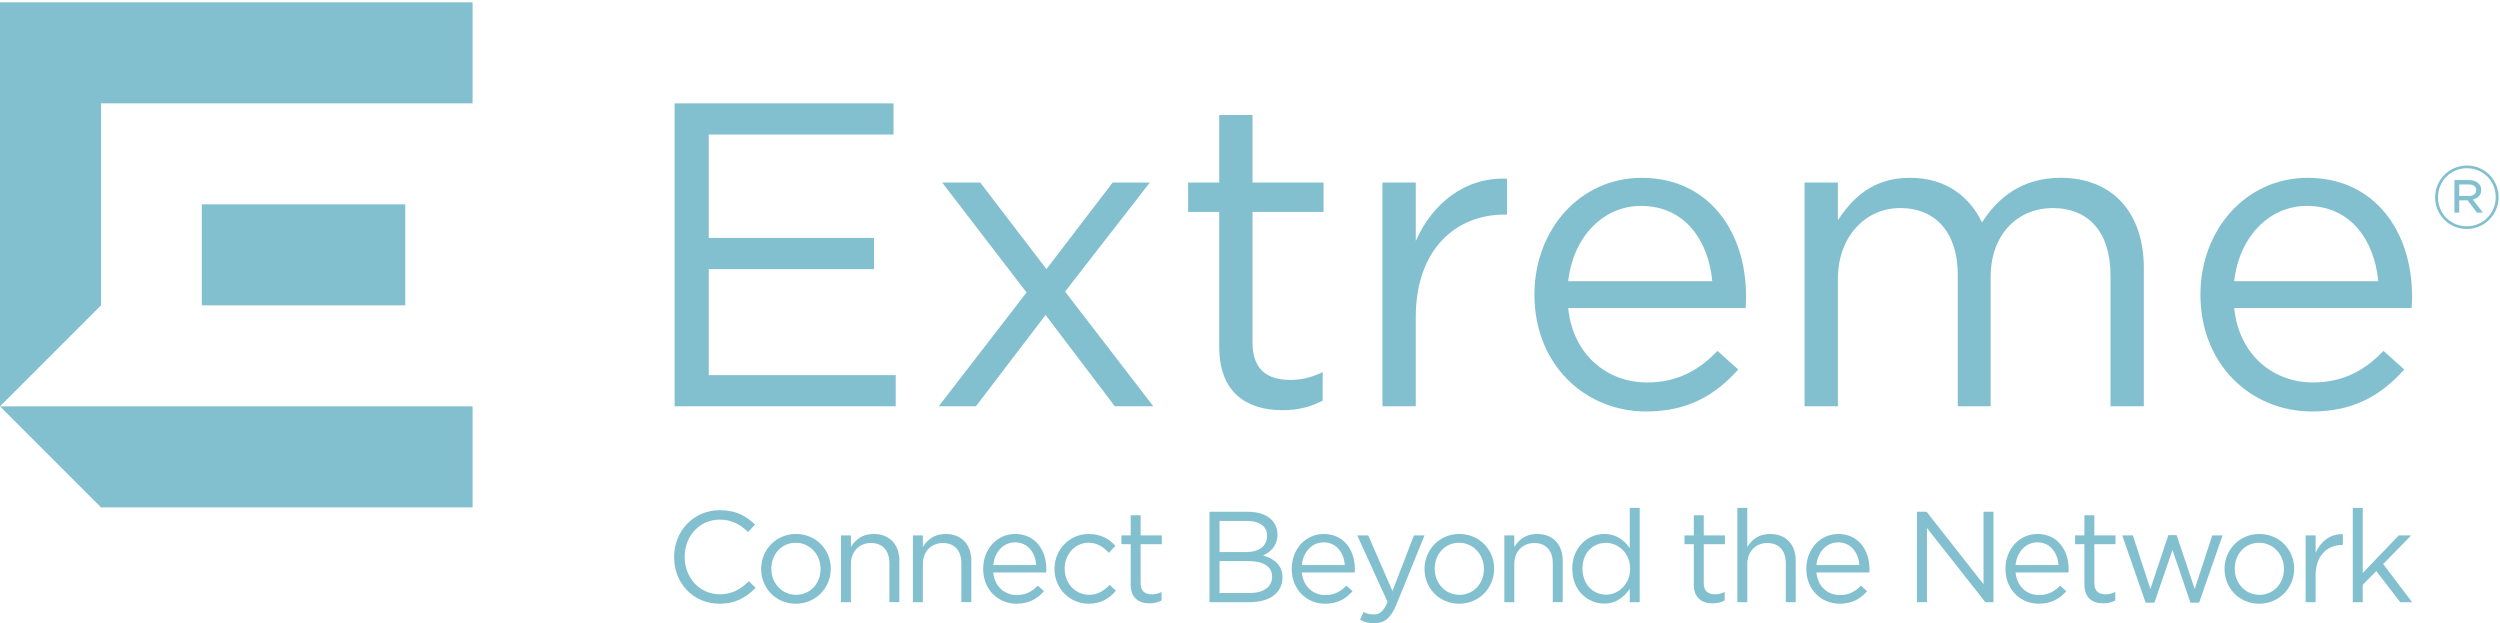
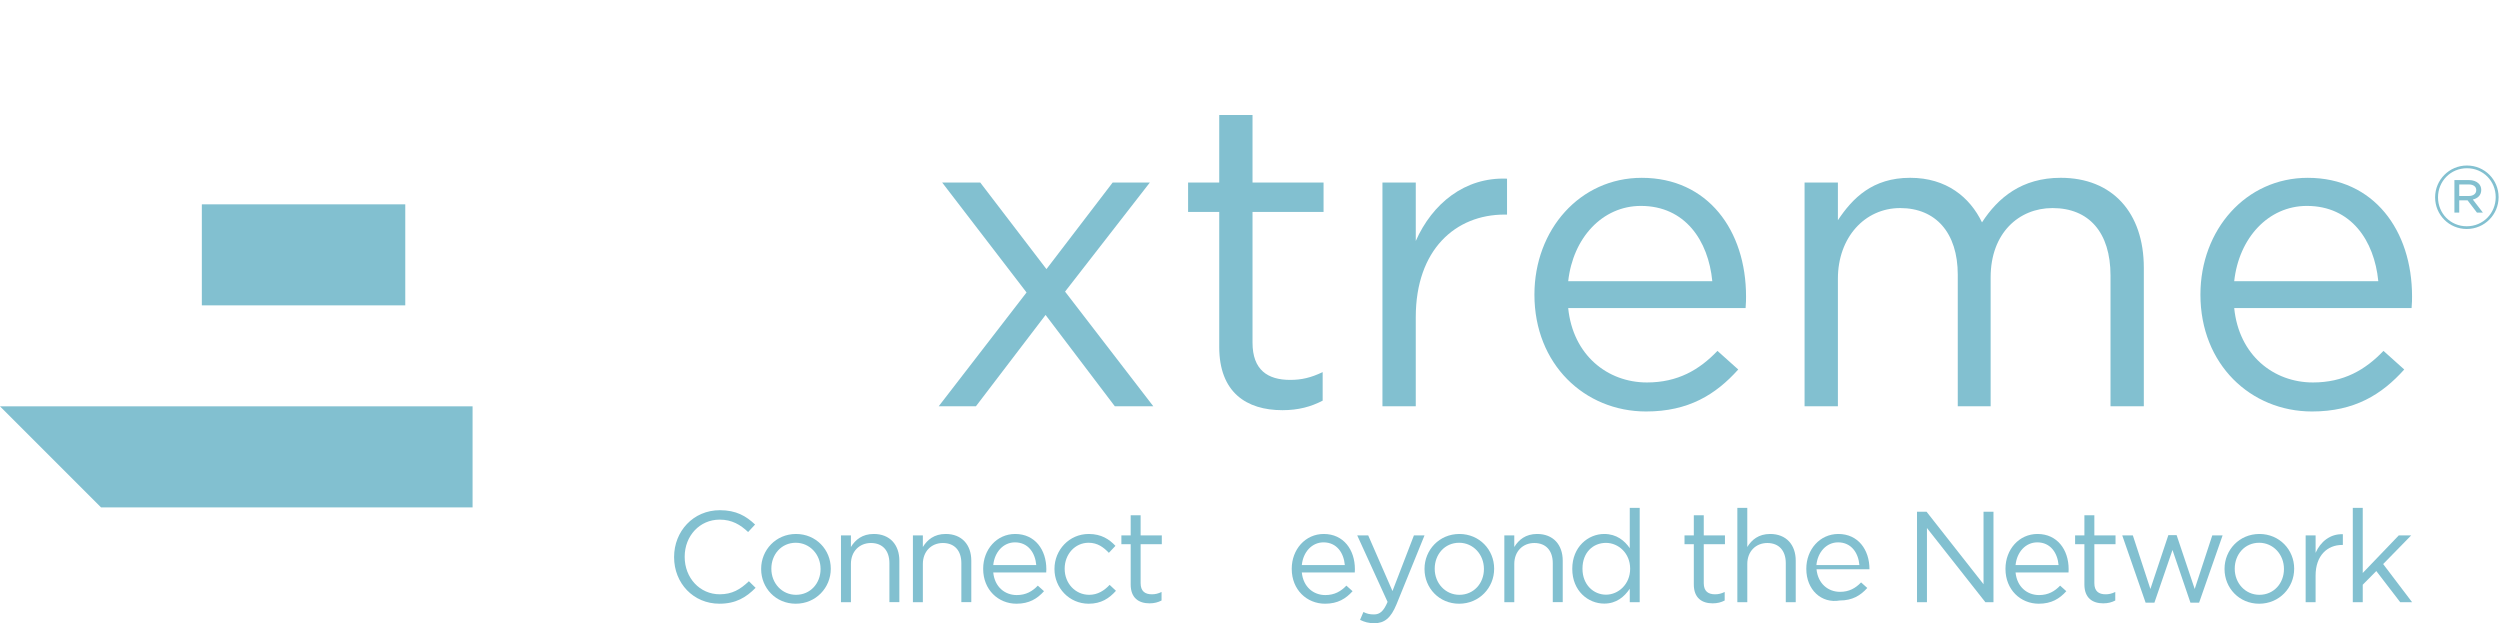
<svg xmlns="http://www.w3.org/2000/svg" id="Ebene_1" x="0px" y="0px" width="706px" height="176px" viewBox="0 0 706 176" xml:space="preserve">
-   <polyline fill="#82C0D0" points="0,0.663 0,114.761 28.527,86.233 28.527,29.185 133.455,29.185 133.455,0.663 0,0.663 " />
  <rect x="56.998" y="57.706" fill="#82C0D0" width="57.451" height="28.527" />
  <polyline fill="#82C0D0" points="0,114.754 28.527,143.281 133.455,143.281 133.455,114.754 0,114.754 " />
-   <polyline fill="#82C0D0" points="190.506,29.19 252.332,29.19 252.332,37.99 200.155,37.99 200.155,67.192 246.835,67.192 246.835,75.998 200.155,75.998 200.155,105.937 252.954,105.937 252.954,114.731 190.506,114.731 190.506,29.19 " />
  <polyline fill="#82C0D0" points="289.898,82.592 266.07,51.55 276.821,51.55 295.518,75.998 314.213,51.55 324.715,51.55 300.774,82.35 325.693,114.731 314.823,114.731 295.271,88.945 275.6,114.731 265.09,114.731 289.898,82.592 " />
  <path fill="#82C0D0" d="M344.311,97.992V59.855h-8.794V51.55h8.794V32.481h9.401V51.55h20.061v8.305h-20.061v36.91 c0,7.709,4.282,10.518,10.638,10.518c3.17,0,5.856-0.613,9.169-2.2v8.062c-3.312,1.717-6.851,2.689-11.369,2.689 C352.011,115.834,344.311,110.827,344.311,97.992" />
  <path fill="#82C0D0" d="M390.405,51.55h9.41v16.498c4.65-10.505,13.808-18.084,25.771-17.595v10.145h-0.72 c-13.813,0-25.052,9.897-25.052,28.959v25.174h-9.41V51.55" />
  <path fill="#82C0D0" d="M483.554,79.413c-1.105-11.484-7.7-21.263-20.171-21.263c-10.874,0-19.184,9.042-20.523,21.263H483.554 M465.096,108.007c8.673,0,14.781-3.539,19.915-8.918l5.869,5.255c-6.353,7.09-14.053,11.856-26.018,11.856 c-17.357,0-31.539-13.324-31.539-32.994c0-18.332,12.84-32.989,30.312-32.989c18.692,0,29.449,14.905,29.449,33.478 c0,0.855,0,1.829-0.127,3.297h-50.099C444.199,100.316,453.984,108.007,465.096,108.007" />
  <path fill="#82C0D0" d="M509.612,51.55h9.411v10.635c4.148-6.229,9.769-11.973,20.406-11.973c10.264,0,16.868,5.497,20.287,12.586 c4.519-6.966,11.233-12.586,22.239-12.586c14.536,0,23.462,9.779,23.462,25.42v39.1h-9.407V77.827 c0-12.215-6.107-19.069-16.383-19.069c-9.528,0-17.47,7.096-17.47,19.558v36.416h-9.283V77.578c0-11.854-6.235-18.82-16.259-18.82 c-10.021,0-17.593,8.316-17.593,19.93v36.043h-9.411V51.55" />
  <path fill="#82C0D0" d="M671.631,79.413c-1.112-11.484-7.7-21.263-20.172-21.263c-10.879,0-19.184,9.042-20.521,21.263H671.631 M653.172,108.007c8.674,0,14.781-3.539,19.922-8.918l5.862,5.255c-6.353,7.09-14.052,11.856-26.031,11.856 c-17.344,0-31.525-13.324-31.525-32.994c0-18.332,12.84-32.989,30.308-32.989c18.697,0,29.454,14.905,29.454,33.478 c0,0.855,0,1.829-0.132,3.297h-50.092C632.275,100.316,642.06,108.007,653.172,108.007" />
  <path fill="#82C0D0" d="M687.677,55.752v-0.049c0-4.878,3.961-8.963,8.988-8.963c5.026,0,8.938,4.036,8.938,8.914v0.049 c0,4.878-3.963,8.963-8.988,8.963C691.588,64.666,687.677,60.63,687.677,55.752 M704.785,55.703v-0.049 c0-4.482-3.491-8.146-8.12-8.146c-4.655,0-8.171,3.714-8.171,8.195v0.049c0,4.482,3.491,8.147,8.121,8.147 C701.27,63.899,704.785,60.185,704.785,55.703z M693.124,50.85h4.11c1.162,0,2.129,0.372,2.723,0.966 c0.446,0.421,0.743,1.039,0.743,1.782v0.051c0,1.484-0.99,2.376-2.377,2.698l2.847,3.689h-1.683l-2.649-3.466h-2.352v3.466h-1.362 V50.85z M697.109,55.356c1.287,0,2.18-0.593,2.18-1.634v-0.049c0-0.965-0.792-1.585-2.105-1.585h-2.697v3.268H697.109z" />
  <path fill="#82C0D0" d="M190.364,157.358v-0.073c0-7.222,5.399-13.204,12.913-13.204c4.633,0,7.405,1.641,9.959,4.049l-1.97,2.116 c-2.152-2.043-4.56-3.502-8.026-3.502c-5.653,0-9.885,4.595-9.885,10.469v0.072c0,5.91,4.268,10.544,9.885,10.544 c3.502,0,5.801-1.352,8.245-3.686l1.897,1.86c-2.663,2.699-5.581,4.486-10.214,4.486 C195.799,170.49,190.364,164.691,190.364,157.358" />
  <path fill="#82C0D0" d="M214.948,160.715v-0.073c0-5.326,4.158-9.849,9.849-9.849c5.655,0,9.813,4.449,9.813,9.776v0.072 c0,5.325-4.195,9.849-9.886,9.849C219.07,170.49,214.948,166.041,214.948,160.715 M231.728,160.715v-0.073 c0-4.05-3.027-7.368-7.004-7.368c-4.085,0-6.894,3.318-6.894,7.296v0.072c0,4.05,2.991,7.332,6.967,7.332 C228.883,167.974,231.728,164.691,231.728,160.715z" />
  <path fill="#82C0D0" d="M237.49,151.193h2.809v3.282c1.24-2.043,3.21-3.683,6.456-3.683c4.56,0,7.224,3.063,7.224,7.55v11.71h-2.809 v-11.016c0-3.502-1.897-5.691-5.217-5.691c-3.247,0-5.654,2.371-5.654,5.91v10.797h-2.809V151.193" />
  <path fill="#82C0D0" d="M257.806,151.193h2.809v3.282c1.24-2.043,3.211-3.683,6.457-3.683c4.56,0,7.223,3.063,7.223,7.55v11.71 h-2.809v-11.016c0-3.502-1.897-5.691-5.217-5.691c-3.247,0-5.654,2.371-5.654,5.91v10.797h-2.809V151.193" />
  <path fill="#82C0D0" d="M277.649,160.677v-0.073c0-5.435,3.83-9.811,9.047-9.811c5.581,0,8.791,4.449,8.791,9.959 c0,0.364,0,0.583-0.036,0.911h-14.957c0.402,4.085,3.284,6.384,6.64,6.384c2.59,0,4.413-1.059,5.946-2.663l1.751,1.569 c-1.897,2.116-4.195,3.537-7.771,3.537C281.881,170.49,277.649,166.514,277.649,160.677 M292.642,159.584 c-0.292-3.429-2.262-6.421-6.019-6.421c-3.283,0-5.764,2.737-6.129,6.421H292.642z" />
  <path fill="#82C0D0" d="M297.783,160.715v-0.073c0-5.326,4.159-9.849,9.667-9.849c3.575,0,5.801,1.494,7.552,3.355l-1.861,1.97 c-1.496-1.569-3.174-2.845-5.727-2.845c-3.831,0-6.749,3.246-6.749,7.296v0.072c0,4.085,2.991,7.332,6.931,7.332 c2.408,0,4.268-1.204,5.764-2.809l1.787,1.678c-1.896,2.116-4.158,3.647-7.697,3.647 C301.942,170.49,297.783,166.004,297.783,160.715" />
  <path fill="#82C0D0" d="M319.304,165.055v-11.382h-2.626v-2.479h2.626v-5.691h2.809v5.691h5.982v2.479h-5.982v11.019 c0,2.297,1.277,3.138,3.173,3.138c0.949,0,1.751-0.183,2.737-0.658v2.408c-0.986,0.511-2.043,0.803-3.393,0.803 C321.602,170.382,319.304,168.886,319.304,165.055" />
-   <path fill="#82C0D0" d="M341.553,144.518h10.871c2.917,0,5.216,0.839,6.675,2.263c1.06,1.094,1.643,2.443,1.643,4.086v0.073 c0,3.318-2.043,5.032-4.049,5.908c3.026,0.912,5.472,2.662,5.472,6.164v0.074c0,4.377-3.686,6.967-9.266,6.967h-11.345V144.518 M357.823,151.266c0-2.516-2.007-4.157-5.655-4.157h-7.77v8.792h7.552c3.464,0,5.873-1.569,5.873-4.562V151.266z M352.46,158.453 h-8.062v9.01h8.573c3.866,0,6.274-1.715,6.274-4.56v-0.072C359.245,160.057,356.91,158.453,352.46,158.453z" />
  <path fill="#82C0D0" d="M364.788,160.677v-0.073c0-5.435,3.829-9.811,9.046-9.811c5.582,0,8.791,4.449,8.791,9.959 c0,0.364,0,0.583-0.035,0.911h-14.957c0.402,4.085,3.283,6.384,6.641,6.384c2.59,0,4.412-1.059,5.944-2.663l1.752,1.569 c-1.897,2.116-4.194,3.537-7.77,3.537C369.019,170.49,364.788,166.514,364.788,160.677 M379.781,159.584 c-0.292-3.429-2.263-6.421-6.021-6.421c-3.282,0-5.764,2.737-6.128,6.421H379.781z" />
  <path fill="#82C0D0" d="M399.293,151.193h2.992l-7.915,19.479c-1.606,3.904-3.429,5.327-6.276,5.327 c-1.567,0-2.735-0.329-4.012-0.949l0.949-2.226c0.912,0.474,1.75,0.692,2.955,0.692c1.677,0,2.733-0.874,3.865-3.537l-8.572-18.787 h3.101l6.858,15.722L399.293,151.193" />
  <path fill="#82C0D0" d="M402.284,160.715v-0.073c0-5.326,4.157-9.849,9.848-9.849c5.654,0,9.813,4.449,9.813,9.776v0.072 c0,5.325-4.195,9.849-9.887,9.849C406.406,170.49,402.284,166.041,402.284,160.715 M419.062,160.715v-0.073 c0-4.05-3.026-7.368-7.004-7.368c-4.084,0-6.893,3.318-6.893,7.296v0.072c0,4.05,2.99,7.332,6.966,7.332 C416.219,167.974,419.062,164.691,419.062,160.715z" />
  <path fill="#82C0D0" d="M424.825,151.193h2.809v3.282c1.241-2.043,3.209-3.683,6.457-3.683c4.56,0,7.224,3.063,7.224,7.55v11.71 h-2.81v-11.016c0-3.502-1.897-5.691-5.217-5.691c-3.246,0-5.654,2.371-5.654,5.91v10.797h-2.809V151.193" />
  <path fill="#82C0D0" d="M444.011,160.677v-0.073c0-6.162,4.486-9.811,9.011-9.811c3.502,0,5.764,1.896,7.222,4.012v-11.382h2.809 v26.63h-2.809v-3.793c-1.531,2.263-3.757,4.195-7.222,4.195C448.497,170.455,444.011,166.88,444.011,160.677 M460.353,160.642 v-0.072c0-4.342-3.319-7.261-6.821-7.261c-3.648,0-6.639,2.699-6.639,7.261v0.072c0,4.45,3.101,7.295,6.639,7.295 C457.033,167.937,460.353,164.982,460.353,160.642z" />
  <path fill="#82C0D0" d="M478.334,165.055v-11.382h-2.626v-2.479h2.626v-5.691h2.809v5.691h5.983v2.479h-5.983v11.019 c0,2.297,1.278,3.138,3.175,3.138c0.948,0,1.752-0.183,2.735-0.658v2.408c-0.983,0.511-2.043,0.803-3.392,0.803 C480.634,170.382,478.334,168.886,478.334,165.055" />
  <path fill="#82C0D0" d="M490.626,143.423h2.809v11.053c1.24-2.043,3.209-3.683,6.457-3.683c4.56,0,7.223,3.063,7.223,7.55v11.71 h-2.81v-11.016c0-3.502-1.896-5.691-5.216-5.691c-3.246,0-5.654,2.371-5.654,5.91v10.797h-2.809V143.423" />
-   <path fill="#82C0D0" d="M510.103,160.677v-0.073c0-5.435,3.829-9.811,9.047-9.811c5.582,0,8.791,4.449,8.791,9.959 c0,0.364,0,0.583-0.036,0.911h-14.956c0.4,4.085,3.283,6.384,6.639,6.384c2.591,0,4.414-1.059,5.946-2.663l1.751,1.569 c-1.897,2.116-4.195,3.537-7.77,3.537C514.334,170.49,510.103,166.514,510.103,160.677 M525.095,159.584 c-0.291-3.429-2.261-6.421-6.019-6.421c-3.282,0-5.764,2.737-6.128,6.421H525.095z" />
+   <path fill="#82C0D0" d="M510.103,160.677v-0.073c0-5.435,3.829-9.811,9.047-9.811c5.582,0,8.791,4.449,8.791,9.959 h-14.956c0.4,4.085,3.283,6.384,6.639,6.384c2.591,0,4.414-1.059,5.946-2.663l1.751,1.569 c-1.897,2.116-4.195,3.537-7.77,3.537C514.334,170.49,510.103,166.514,510.103,160.677 M525.095,159.584 c-0.291-3.429-2.261-6.421-6.019-6.421c-3.282,0-5.764,2.737-6.128,6.421H525.095z" />
  <polyline fill="#82C0D0" points="541.363,144.518 544.062,144.518 560.149,164.982 560.149,144.518 562.958,144.518 562.958,170.053 560.661,170.053 544.171,149.114 544.171,170.053 541.363,170.053 541.363,144.518 " />
  <path fill="#82C0D0" d="M566.348,160.677v-0.073c0-5.435,3.829-9.811,9.046-9.811c5.582,0,8.791,4.449,8.791,9.959 c0,0.364,0,0.583-0.034,0.911h-14.957c0.401,4.085,3.282,6.384,6.64,6.384c2.59,0,4.413-1.059,5.945-2.663l1.752,1.569 c-1.898,2.116-4.195,3.537-7.771,3.537C570.579,170.49,566.348,166.514,566.348,160.677 M581.341,159.584 c-0.292-3.429-2.262-6.421-6.02-6.421c-3.282,0-5.765,2.737-6.128,6.421H581.341z" />
  <path fill="#82C0D0" d="M588.634,165.055v-11.382h-2.626v-2.479h2.626v-5.691h2.81v5.691h5.982v2.479h-5.982v11.019 c0,2.297,1.277,3.138,3.174,3.138c0.948,0,1.751-0.183,2.736-0.658v2.408c-0.985,0.511-2.044,0.803-3.393,0.803 C590.932,170.382,588.634,168.886,588.634,165.055" />
  <polyline fill="#82C0D0" points="599.32,151.193 602.312,151.193 607.273,166.333 612.344,151.12 614.678,151.12 619.785,166.333 624.747,151.193 627.664,151.193 621.025,170.199 618.582,170.199 613.511,155.315 608.404,170.199 605.922,170.199 599.32,151.193 " />
  <path fill="#82C0D0" d="M628.21,160.715v-0.073c0-5.326,4.158-9.849,9.849-9.849c5.653,0,9.813,4.449,9.813,9.776v0.072 c0,5.325-4.195,9.849-9.886,9.849C632.332,170.49,628.21,166.041,628.21,160.715 M644.99,160.715v-0.073 c0-4.05-3.028-7.368-7.004-7.368c-4.085,0-6.895,3.318-6.895,7.296v0.072c0,4.05,2.99,7.332,6.967,7.332 C642.145,167.974,644.99,164.691,644.99,160.715z" />
  <path fill="#82C0D0" d="M651.116,151.193h2.809v4.925c1.386-3.138,4.122-5.399,7.697-5.252v3.027h-0.22 c-4.122,0-7.478,2.954-7.478,8.646v7.514h-2.809V151.193" />
  <polyline fill="#82C0D0" points="664.429,143.423 667.238,143.423 667.238,161.809 677.416,151.193 680.918,151.193 673.002,159.291 681.173,170.053 677.817,170.053 671.067,161.262 667.238,165.128 667.238,170.053 664.429,170.053 664.429,143.423 " />
</svg>